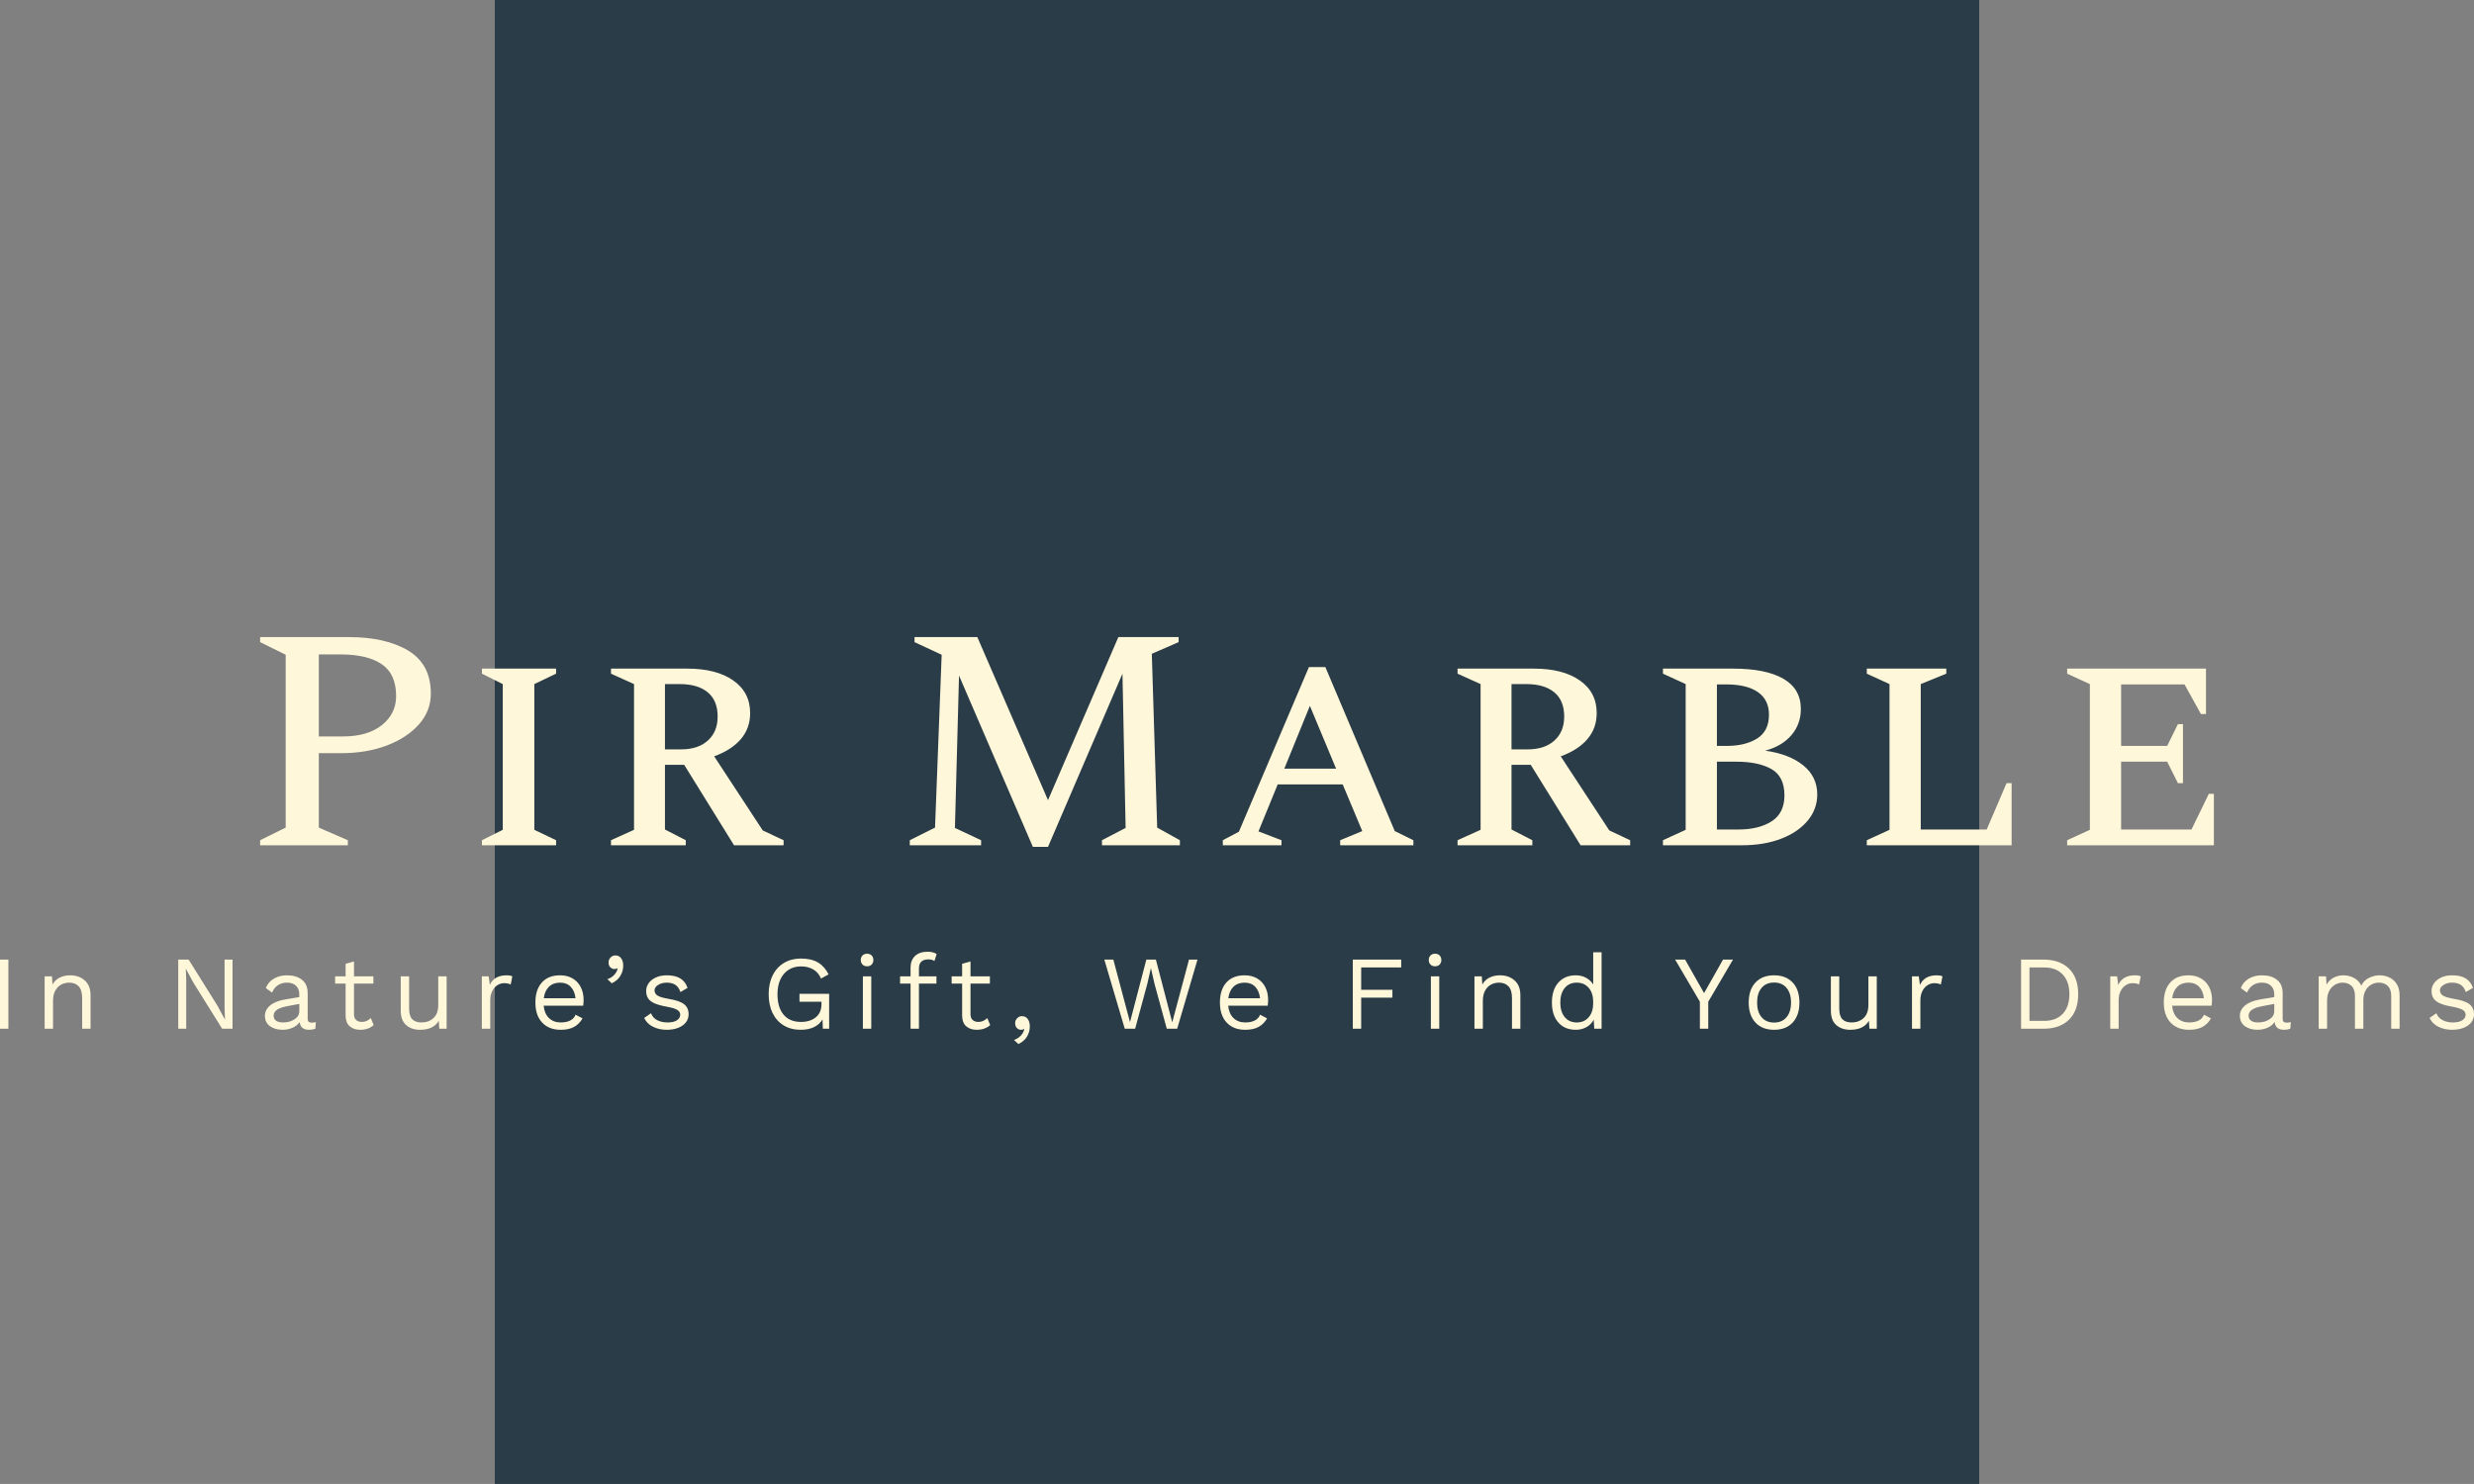
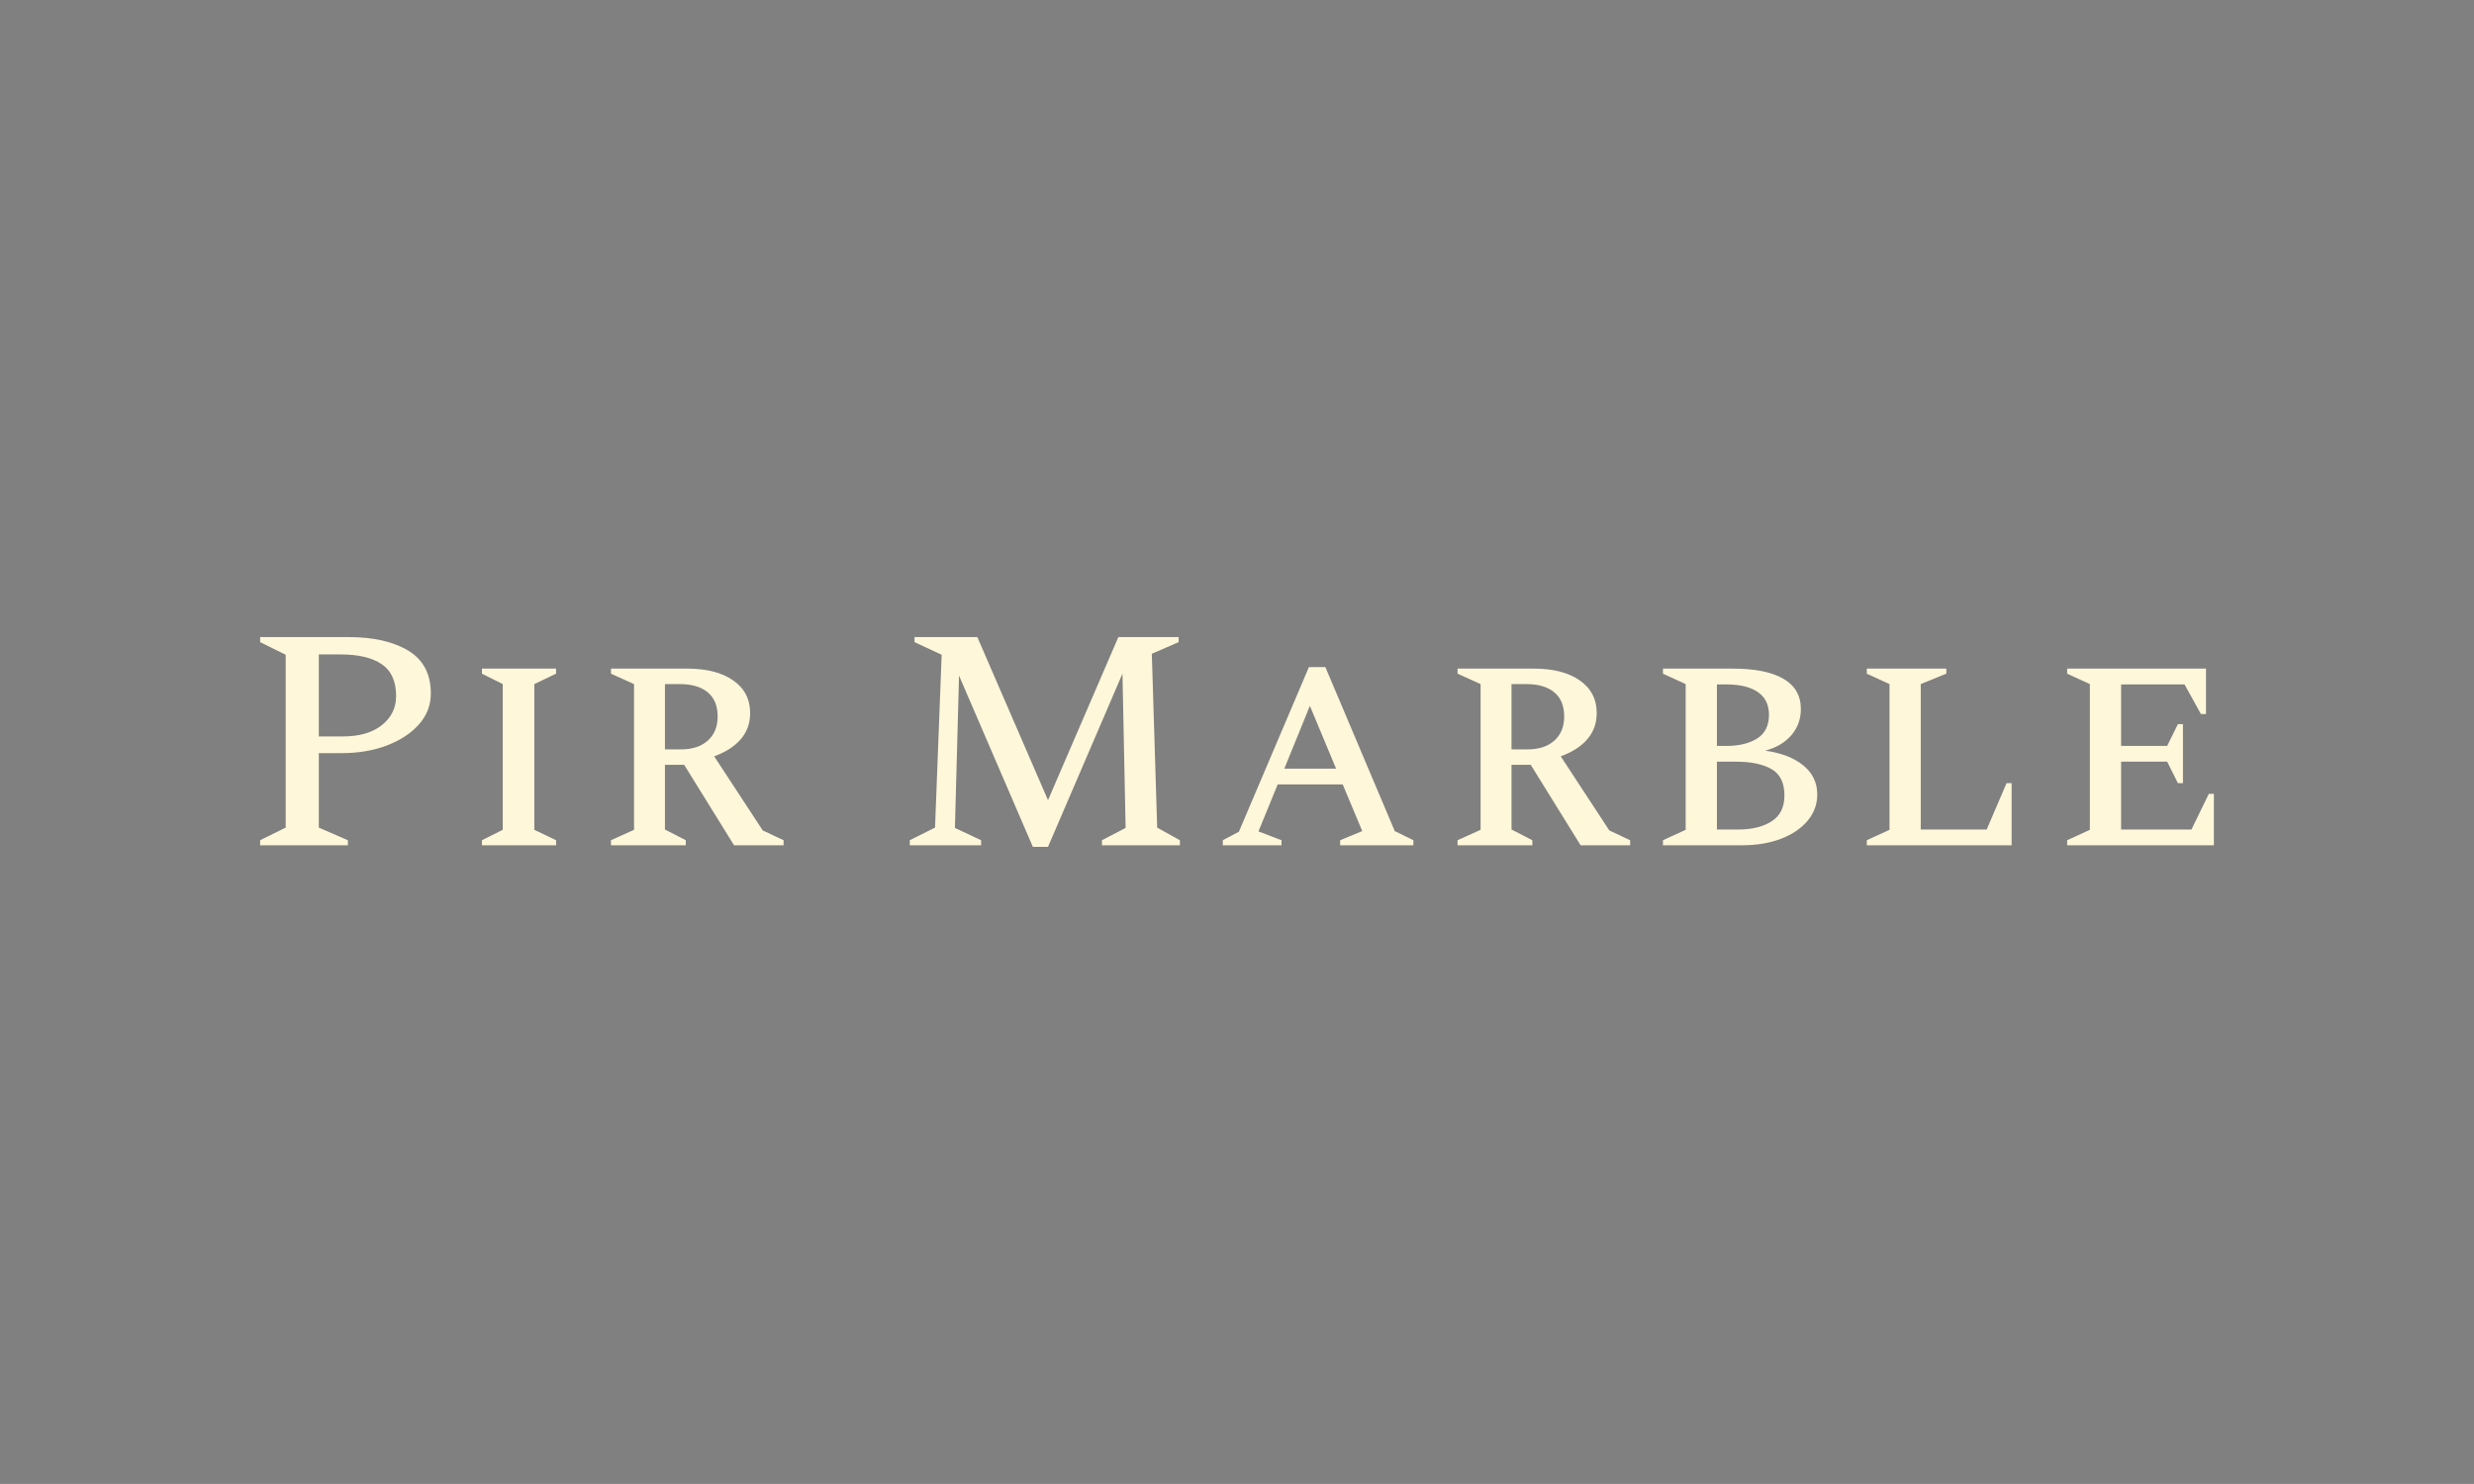
<svg xmlns="http://www.w3.org/2000/svg" xmlns:xlink="http://www.w3.org/1999/xlink" viewBox="298 101.756 380 227.988" width="5000" height="2999.847" preserveAspectRatio="none">
  <rect x="298" y="101.756" width="380" height="227.988" fill="#808080" stroke="none" />
  <defs />
  <style>.a6izo4zJpcolor {fill:#FFF7DA;fill-opacity:1;}.aaPBVVfuKfillColor {fill:#2A3C47;fill-opacity:1;}.aD6z1nYkhcolor {fill:#FFF7DA;fill-opacity:1;}.icon3-str {stroke:#F55139;stroke-opacity:1;}.shapeStroke-str {stroke:#EBE7D9;stroke-opacity:1;}</style>
  <g opacity="1" transform="rotate(0 374 101.756)">
    <svg width="228" height="227.988" x="374" y="101.756" version="1.1" preserveAspectRatio="none" viewBox="0 0 228 227.988">
      <defs>
-         <rect x="0" y="0" width="228" height="227.988" rx="0%" ry="0%" id="id-aPBVVfuK" />
-       </defs>
+         </defs>
      <use class="aaPBVVfuKfillColor shapeStroke-str" style="stroke-width:0;" xlink:href="#id-aPBVVfuK" />
    </svg>
  </g>
  <g opacity="1" transform="rotate(0 298 247.979)">
    <svg width="380" height="14.181" x="298" y="247.979" version="1.1" preserveAspectRatio="none" viewBox="4.32 -29.4 944.32 35.24">
      <g transform="matrix(1 0 0 1 0 0)" class="a6izo4zJpcolor">
-         <path id="id-6izo4zJp37" d="M7.52-26.40L7.52 0L4.32 0L4.32-26.40L7.52-26.40Z M31.08-20.40Q34.48-20.40 36.68-18.44Q38.88-16.48 38.88-12.80L38.88-12.80L38.88 0L35.68 0L35.68-11.68Q35.68-14.80 34.34-16.20Q33-17.60 30.76-17.60L30.76-17.60Q29.16-17.60 27.76-16.90Q26.36-16.20 25.46-14.62Q24.56-13.04 24.56-10.64L24.56-10.64L24.56 0L21.36 0L21.36-20L24.16-20L24.36-16.88Q25.36-18.68 27.12-19.54Q28.88-20.40 31.08-20.40L31.08-20.40Z M93.08-26.40L93.08 0L89.12 0L78.08-17.68L75.28-22.88L75.24-22.88L75.40-18.64L75.40 0L72.36 0L72.36-26.40L76.32-26.40L87.32-8.80L90.16-3.52L90.20-3.52L90.04-7.76L90.04-26.40L93.08-26.40Z M123.28-2.32Q124.08-2.32 124.88-2.52L124.88-2.52L124.68 0Q123.56 0.40 122.28 0.40L122.28 0.40Q120.72 0.40 119.82-0.28Q118.92-0.96 118.68-2.56L118.68-2.56Q117.76-1.16 115.98-0.38Q114.20 0.40 112.24 0.40L112.24 0.40Q109.28 0.40 107.36-0.98Q105.44-2.36 105.44-4.96L105.44-4.96Q105.44-7.24 107.44-8.90Q109.44-10.56 113.24-11.20L113.24-11.20L118.56-12.08L118.56-13.20Q118.56-15.20 117.32-16.40Q116.08-17.60 113.88-17.60L113.88-17.60Q111.88-17.60 110.42-16.64Q108.96-15.68 108.16-13.80L108.16-13.80L105.80-15.52Q106.60-17.76 108.78-19.08Q110.96-20.40 113.88-20.40L113.88-20.40Q117.44-20.40 119.60-18.68Q121.76-16.96 121.76-13.60L121.76-13.60L121.76-3.76Q121.76-3.04 122.12-2.68Q122.48-2.32 123.28-2.32L123.28-2.32ZM112.40-2.40Q114.92-2.40 116.74-3.60Q118.56-4.80 118.56-6.72L118.56-6.72L118.56-9.48L114.08-8.64Q111.40-8.16 110.08-7.26Q108.76-6.36 108.76-4.96L108.76-4.96Q108.76-3.72 109.72-3.06Q110.68-2.40 112.40-2.40L112.40-2.40Z M145.84-4.08L146.96-1.40Q144.96 0.40 141.80 0.40L141.80 0.40Q139.36 0.40 137.82-0.92Q136.28-2.24 136.24-4.96L136.24-4.96L136.24-17.24L132.24-17.24L132.24-20L136.24-20L136.24-24.80L139.44-25.68L139.44-20L146.84-20L146.84-17.24L139.44-17.24L139.44-5.52Q139.44-4.08 140.26-3.34Q141.08-2.60 142.44-2.60L142.44-2.60Q144.36-2.60 145.84-4.08L145.84-4.08Z M171.60-20L174.80-20L174.80 0L172 0L171.80-3.04Q169.80 0.40 164.64 0.40L164.64 0.40Q161.40 0.40 159.34-1.40Q157.28-3.20 157.28-6.92L157.28-6.92L157.28-20L160.48-20L160.48-7.76Q160.48-4.84 161.68-3.62Q162.88-2.40 165.20-2.40L165.20-2.40Q167.96-2.40 169.78-4.08Q171.60-5.76 171.60-9.12L171.60-9.12L171.60-20Z M197.68-20.40Q199.12-20.40 199.88-20L199.88-20L199.24-16.88Q198.28-17.40 196.72-17.40L196.72-17.40Q195.44-17.40 194.22-16.66Q193.00-15.92 192.22-14.42Q191.44-12.92 191.44-10.80L191.44-10.80L191.44 0L188.24 0L188.24-20L190.84-20L191.28-16.72Q192.96-20.40 197.68-20.40L197.68-20.40Z M227.08-11.04Q227.08-9.92 226.92-8.80L226.92-8.80L211.84-8.80Q212.12-5.76 213.86-4.08Q215.60-2.40 218.36-2.40L218.36-2.40Q220.56-2.40 222.02-3.16Q223.48-3.92 224-5.36L224-5.36L226.68-3.96Q225.48-1.84 223.48-0.72Q221.48 0.40 218.36 0.40L218.36 0.40Q213.84 0.40 211.26-2.36Q208.68-5.12 208.68-10L208.68-10Q208.68-14.88 211.14-17.64Q213.60-20.40 218.12-20.40L218.12-20.40Q220.92-20.40 222.96-19.16Q225-17.92 226.04-15.80Q227.08-13.68 227.08-11.04L227.08-11.04ZM218.12-17.60Q215.48-17.60 213.86-16.04Q212.24-14.48 211.88-11.64L211.88-11.64L224-11.64Q223.68-14.44 222.16-16.02Q220.64-17.60 218.12-17.60L218.12-17.60Z M239.20-28Q240.60-28 241.40-26.92Q242.20-25.84 242.20-24.12L242.20-24.12Q242.20-22 241.12-20.20Q240.04-18.40 237.84-17.36L237.84-17.36L236.16-18.92Q237.72-19.44 238.76-20.56Q239.80-21.68 240.08-23L240.08-23L239.92-23.08Q239.56-22.80 238.80-22.80L238.80-22.80Q237.96-22.80 237.28-23.46Q236.60-24.12 236.60-25.32L236.60-25.32Q236.60-26.40 237.36-27.20Q238.12-28 239.20-28L239.20-28Z M258.80 0.40Q255.92 0.40 253.60-0.74Q251.28-1.88 250.20-4.12L250.20-4.12L252.80-5.92Q253.48-4.16 255.16-3.28Q256.84-2.40 259.12-2.40L259.12-2.40Q261.48-2.40 262.72-3.24Q263.96-4.08 263.96-5.36L263.96-5.36Q263.96-6.52 262.80-7.22Q261.64-7.92 258.72-8.44L258.72-8.44Q255.84-8.96 254.16-9.70Q252.48-10.44 251.72-11.58Q250.96-12.72 250.96-14.40L250.96-14.40Q250.96-16.04 251.92-17.40Q252.88-18.76 254.68-19.58Q256.48-20.40 258.84-20.40L258.84-20.40Q262.04-20.40 263.98-19.22Q265.92-18.04 266.76-15.60L266.76-15.60L264.04-14Q263.40-15.92 262.10-16.76Q260.80-17.60 258.84-17.60L258.84-17.60Q256.88-17.60 255.52-16.72Q254.16-15.84 254.16-14.68L254.16-14.68Q254.16-13.36 255.34-12.64Q256.52-11.92 259.56-11.40L259.56-11.40Q263.72-10.72 265.44-9.36Q267.16-8 267.16-5.52L267.16-5.52Q267.16-3.80 266.14-2.46Q265.12-1.12 263.22-0.36Q261.32 0.40 258.80 0.40L258.80 0.40Z M309.48-13.32L320.80-13.32L320.80 0L318.40 0L318.28-3.56Q317.12-1.64 315.02-0.62Q312.92 0.40 309.96 0.40L309.96 0.40Q306.24 0.40 303.48-1.26Q300.72-2.92 299.22-5.98Q297.72-9.04 297.72-13.20L297.72-13.20Q297.72-17.32 299.26-20.40Q300.80-23.48 303.58-25.14Q306.36-26.80 310.04-26.80L310.04-26.80Q313.96-26.80 316.50-25.32Q319.04-23.84 320.60-20.76L320.60-20.76L317.68-19.16Q316.80-21.40 314.82-22.60Q312.84-23.80 310.04-23.80L310.04-23.80Q307.36-23.80 305.34-22.52Q303.32-21.24 302.20-18.86Q301.08-16.48 301.08-13.20L301.08-13.20Q301.08-8.16 303.40-5.38Q305.72-2.60 310.08-2.60L310.08-2.60Q313.52-2.60 315.70-4.36Q317.88-6.12 317.88-9.40L317.88-9.40L317.88-10.32L309.48-10.32L309.48-13.32Z M335.28-23.84Q334.20-23.84 333.54-24.50Q332.88-25.16 332.88-26.24L332.88-26.24Q332.88-27.32 333.54-27.98Q334.20-28.64 335.28-28.64L335.28-28.64Q336.36-28.64 337.02-27.98Q337.68-27.32 337.68-26.24L337.68-26.24Q337.68-25.16 337.02-24.50Q336.36-23.84 335.28-23.84L335.28-23.84ZM336.88-20L336.88 0L333.68 0L333.68-20L336.88-20Z M355.08-23.04L355.08-20L361.76-20L361.76-17.24L355.08-17.24L355.08 0L351.88 0L351.88-17.24L347.88-17.24L347.88-20L351.88-20L351.88-23.36Q351.88-26.12 353.56-27.76Q355.24-29.40 358.44-29.40L358.44-29.40Q359.52-29.40 360.42-29.16Q361.32-28.92 361.84-28.48L361.84-28.48L361.00-25.88Q360.04-26.48 358.72-26.48L358.72-26.48Q355.08-26.48 355.08-23.04L355.08-23.04Z M381.16-4.08L382.28-1.40Q380.28 0.40 377.12 0.40L377.12 0.40Q374.68 0.40 373.14-0.92Q371.60-2.24 371.56-4.96L371.56-4.96L371.56-17.24L367.56-17.24L367.56-20L371.56-20L371.56-24.80L374.76-25.68L374.76-20L382.16-20L382.16-17.24L374.76-17.24L374.76-5.52Q374.76-4.08 375.58-3.34Q376.40-2.60 377.76-2.60L377.76-2.60Q379.68-2.60 381.16-4.08L381.16-4.08Z M394.40-4.80Q395.80-4.80 396.60-3.72Q397.40-2.64 397.40-0.92L397.40-0.92Q397.40 1.20 396.32 3Q395.24 4.80 393.04 5.84L393.04 5.84L391.36 4.28Q392.92 3.76 393.96 2.64Q395 1.52 395.28 0.20L395.28 0.20L395.12 0.12Q394.76 0.40 394 0.40L394 0.40Q393.16 0.40 392.48-0.26Q391.80-0.92 391.80-2.12L391.80-2.12Q391.80-3.20 392.56-4Q393.32-4.80 394.40-4.80L394.40-4.80Z M442.24-17.12L437.60 0L433.64 0L425.84-26.40L429.28-26.40L435.64-2.52L441.88-26.40L445.52-26.40L451.76-2.44L458.16-26.40L461.40-26.40L453.64 0L449.68 0L445-17.12L443.64-23.08L443.60-23.08L442.24-17.12Z M488.36-11.04Q488.36-9.92 488.20-8.80L488.20-8.80L473.12-8.80Q473.40-5.76 475.14-4.08Q476.88-2.40 479.64-2.40L479.64-2.40Q481.84-2.40 483.30-3.16Q484.76-3.92 485.28-5.36L485.28-5.36L487.96-3.96Q486.76-1.84 484.76-0.72Q482.76 0.40 479.64 0.40L479.64 0.40Q475.12 0.40 472.54-2.36Q469.96-5.12 469.96-10L469.96-10Q469.96-14.88 472.42-17.64Q474.88-20.40 479.40-20.40L479.40-20.40Q482.20-20.40 484.24-19.16Q486.28-17.92 487.32-15.80Q488.36-13.68 488.36-11.04L488.36-11.04ZM479.40-17.60Q476.76-17.60 475.14-16.04Q473.52-14.48 473.16-11.64L473.16-11.64L485.28-11.64Q484.96-14.44 483.44-16.02Q481.92-17.60 479.40-17.60L479.40-17.60Z M539.16-23.40L523.88-23.40L523.88-14.88L535.80-14.88L535.80-11.88L523.88-11.88L523.88 0L520.68 0L520.68-26.40L539.16-26.40L539.16-23.40Z M552.08-23.84Q551.00-23.84 550.34-24.50Q549.68-25.16 549.68-26.24L549.68-26.24Q549.68-27.32 550.34-27.98Q551.00-28.64 552.08-28.64L552.08-28.64Q553.16-28.64 553.82-27.98Q554.48-27.32 554.48-26.24L554.48-26.24Q554.48-25.16 553.82-24.50Q553.16-23.84 552.08-23.84L552.08-23.84ZM553.68-20L553.68 0L550.48 0L550.48-20L553.68-20Z M576.84-20.40Q580.24-20.40 582.44-18.44Q584.64-16.48 584.64-12.80L584.64-12.80L584.64 0L581.44 0L581.44-11.68Q581.44-14.80 580.10-16.20Q578.76-17.60 576.52-17.60L576.52-17.60Q574.92-17.60 573.52-16.90Q572.12-16.20 571.22-14.62Q570.32-13.04 570.32-10.64L570.32-10.64L570.32 0L567.12 0L567.12-20L569.92-20L570.12-16.88Q571.12-18.68 572.88-19.54Q574.64-20.40 576.84-20.40L576.84-20.40Z M612.44-29.20L615.64-29.20L615.64 0L612.84 0L612.64-3.48Q611.76-1.72 609.94-0.66Q608.12 0.40 605.80 0.40L605.80 0.40Q601.60 0.40 599.14-2.38Q596.68-5.16 596.68-10L596.68-10Q596.68-14.84 599.14-17.62Q601.60-20.40 605.80-20.40L605.80-20.40Q608.00-20.40 609.74-19.44Q611.48-18.48 612.44-16.88L612.44-16.88L612.44-29.20ZM606.16-2.40Q609.04-2.40 610.74-4.40Q612.44-6.40 612.44-9.76L612.44-9.76L612.44-10.24Q612.44-13.60 610.74-15.60Q609.04-17.60 606.16-17.60L606.16-17.60Q603.24-17.60 601.56-15.54Q599.88-13.48 599.88-10L599.88-10Q599.88-6.52 601.56-4.46Q603.24-2.40 606.16-2.40L606.16-2.40Z M665.80-26.40L656.36-10.32L656.36 0L653.16 0L653.16-10.32L643.72-26.40L647.52-26.40L654.76-13.60L662.00-26.40L665.80-26.40Z M681.48-20.40Q686.00-20.40 688.58-17.64Q691.16-14.88 691.16-10L691.16-10Q691.16-5.12 688.58-2.36Q686.00 0.40 681.48 0.40L681.48 0.40Q676.96 0.40 674.38-2.36Q671.80-5.12 671.80-10L671.80-10Q671.80-14.88 674.38-17.64Q676.96-20.40 681.48-20.40L681.48-20.40ZM681.48-17.64Q678.44-17.64 676.72-15.60Q675.00-13.56 675.00-10L675.00-10Q675.00-6.44 676.72-4.40Q678.44-2.36 681.48-2.36L681.48-2.36Q684.52-2.36 686.24-4.40Q687.96-6.44 687.96-10L687.96-10Q687.96-13.56 686.24-15.60Q684.52-17.64 681.48-17.64L681.48-17.64Z M717.48-20L720.68-20L720.68 0L717.88 0L717.68-3.04Q715.68 0.40 710.52 0.40L710.52 0.40Q707.28 0.40 705.22-1.40Q703.16-3.20 703.16-6.92L703.16-6.92L703.16-20L706.36-20L706.36-7.76Q706.36-4.84 707.56-3.62Q708.76-2.40 711.08-2.40L711.08-2.40Q713.84-2.40 715.66-4.08Q717.48-5.76 717.48-9.12L717.48-9.12L717.48-20Z M743.56-20.40Q745-20.40 745.76-20L745.76-20L745.12-16.88Q744.16-17.40 742.60-17.40L742.60-17.40Q741.32-17.40 740.10-16.66Q738.88-15.92 738.10-14.42Q737.32-12.92 737.32-10.80L737.32-10.80L737.32 0L734.12 0L734.12-20L736.72-20L737.16-16.72Q738.84-20.40 743.56-20.40L743.56-20.40Z M784.28-26.40Q790.52-26.40 794.04-22.96Q797.56-19.52 797.56-13.20L797.56-13.20Q797.56-6.88 794.04-3.44Q790.52 0 784.28 0L784.28 0L775.76 0L775.76-26.40L784.28-26.40ZM784.60-3Q789.12-3 791.66-5.70Q794.20-8.40 794.20-13.20L794.20-13.20Q794.20-18 791.66-20.70Q789.12-23.40 784.60-23.40L784.60-23.40L778.96-23.40L778.96-3L784.60-3Z M819.24-20.40Q820.68-20.40 821.44-20L821.44-20L820.80-16.88Q819.84-17.40 818.28-17.40L818.28-17.40Q817-17.40 815.78-16.66Q814.56-15.92 813.78-14.42Q813-12.92 813-10.80L813-10.80L813 0L809.80 0L809.80-20L812.40-20L812.84-16.72Q814.52-20.40 819.24-20.40L819.24-20.40Z M848.64-11.04Q848.64-9.92 848.48-8.80L848.48-8.80L833.40-8.80Q833.68-5.76 835.42-4.08Q837.16-2.40 839.92-2.40L839.92-2.40Q842.12-2.40 843.58-3.16Q845.04-3.92 845.56-5.36L845.56-5.36L848.24-3.96Q847.04-1.84 845.04-0.72Q843.04 0.40 839.92 0.40L839.92 0.40Q835.40 0.40 832.82-2.36Q830.24-5.12 830.24-10L830.24-10Q830.24-14.88 832.70-17.64Q835.16-20.40 839.68-20.40L839.68-20.40Q842.48-20.40 844.52-19.16Q846.56-17.92 847.60-15.80Q848.64-13.68 848.64-11.04L848.64-11.04ZM839.68-17.60Q837.04-17.60 835.42-16.04Q833.80-14.48 833.44-11.64L833.44-11.64L845.56-11.64Q845.24-14.44 843.72-16.02Q842.20-17.60 839.68-17.60L839.68-17.60Z M877.12-2.32Q877.92-2.32 878.72-2.52L878.72-2.52L878.52 0Q877.40 0.40 876.12 0.40L876.12 0.40Q874.56 0.40 873.66-0.28Q872.76-0.96 872.52-2.56L872.52-2.56Q871.60-1.16 869.82-0.38Q868.04 0.40 866.08 0.40L866.08 0.40Q863.12 0.40 861.20-0.98Q859.28-2.36 859.28-4.96L859.28-4.96Q859.28-7.24 861.28-8.90Q863.28-10.56 867.08-11.20L867.08-11.20L872.40-12.08L872.40-13.20Q872.40-15.20 871.16-16.40Q869.92-17.60 867.72-17.60L867.72-17.60Q865.72-17.60 864.26-16.64Q862.80-15.68 862.00-13.80L862.00-13.80L859.64-15.52Q860.44-17.76 862.62-19.08Q864.80-20.40 867.72-20.40L867.72-20.40Q871.28-20.40 873.44-18.68Q875.60-16.96 875.60-13.60L875.60-13.60L875.60-3.76Q875.60-3.04 875.96-2.68Q876.32-2.32 877.12-2.32L877.12-2.32ZM866.24-2.40Q868.76-2.40 870.58-3.60Q872.40-4.80 872.40-6.72L872.40-6.72L872.40-9.48L867.92-8.64Q865.24-8.16 863.92-7.26Q862.60-6.36 862.60-4.96L862.60-4.96Q862.60-3.72 863.56-3.06Q864.52-2.40 866.24-2.40L866.24-2.40Z M912.60-20.40Q914.60-20.40 916.34-19.58Q918.08-18.76 919.16-17.04Q920.24-15.32 920.24-12.80L920.24-12.80L920.24 0L917.04 0L917.04-12.48Q917.04-15.08 915.74-16.34Q914.44-17.60 912.32-17.60L912.32-17.60Q910.72-17.60 909.38-16.82Q908.04-16.04 907.22-14.54Q906.40-13.04 906.40-10.96L906.40-10.96L906.40 0L903.20 0L903.20-12.48Q903.20-15.08 901.90-16.34Q900.60-17.60 898.48-17.60L898.48-17.60Q897.04-17.60 895.68-16.86Q894.32-16.12 893.44-14.56Q892.56-13 892.56-10.68L892.56-10.68L892.56 0L889.36 0L889.36-20L892.16-20L892.36-16.88Q893.40-18.64 895.10-19.52Q896.80-20.40 898.76-20.40L898.76-20.40Q900.96-20.40 902.82-19.40Q904.68-18.40 905.64-16.48L905.64-16.48Q906.52-18.40 908.52-19.40Q910.52-20.40 912.60-20.40L912.60-20.40Z M940.28 0.40Q937.40 0.40 935.08-0.74Q932.76-1.88 931.68-4.12L931.68-4.12L934.28-5.92Q934.96-4.16 936.64-3.28Q938.32-2.40 940.60-2.40L940.60-2.40Q942.96-2.40 944.20-3.24Q945.44-4.08 945.44-5.36L945.44-5.36Q945.44-6.52 944.28-7.22Q943.12-7.92 940.20-8.44L940.20-8.44Q937.32-8.96 935.64-9.70Q933.96-10.44 933.20-11.58Q932.44-12.72 932.44-14.40L932.44-14.40Q932.44-16.04 933.40-17.40Q934.36-18.76 936.16-19.58Q937.96-20.40 940.32-20.40L940.32-20.40Q943.52-20.40 945.46-19.22Q947.40-18.04 948.24-15.60L948.24-15.60L945.52-14Q944.88-15.92 943.58-16.76Q942.28-17.60 940.32-17.60L940.32-17.60Q938.36-17.60 937.00-16.72Q935.64-15.84 935.64-14.68L935.64-14.68Q935.64-13.36 936.82-12.64Q938.00-11.92 941.04-11.40L941.04-11.40Q945.20-10.72 946.92-9.36Q948.64-8 948.64-5.52L948.64-5.52Q948.64-3.80 947.62-2.46Q946.60-1.12 944.70-0.36Q942.80 0.40 940.28 0.40L940.28 0.40Z" />
-       </g>
+         </g>
    </svg>
  </g>
  <g opacity="1" transform="rotate(0 337.955 199.636)">
    <svg width="300.09" height="32.229" x="337.955" y="199.636" version="1.1" preserveAspectRatio="none" viewBox="2.4 -26.4 247.68 26.6">
      <g transform="matrix(1 0 0 1 0 0)" class="aD6z1nYkhcolor">
        <path id="id-D6z1nYkh10" d="M13.52 0L2.40 0L2.40-0.64L5.64-2.24L5.64-24.16L2.40-25.76L2.40-26.40L13.60-26.40Q18.32-26.40 21.18-24.68Q24.04-22.96 24.04-19.24L24.04-19.24Q24.04-17.04 22.54-15.34Q21.04-13.64 18.48-12.66Q15.92-11.68 12.64-11.68L12.64-11.68L9.84-11.68L9.84-2.24L13.52-0.64L13.52 0ZM12.60-24.20L9.84-24.20L9.84-13.80L12.88-13.80Q16.04-13.80 17.84-15.24Q19.64-16.68 19.64-18.92L19.64-18.92Q19.64-21.72 17.82-22.96Q16-24.20 12.60-24.20L12.60-24.20Z M39.92 0L30.52 0L30.52-0.64L33.16-1.96L33.16-20.44L30.52-21.76L30.52-22.40L39.92-22.40L39.92-21.76L37.16-20.44L37.16-1.96L39.92-0.64L39.92 0Z M56.36 0L46.88 0L46.88-0.64L49.80-1.96L49.80-20.44L46.88-21.76L46.88-22.40L56.56-22.40Q60.24-22.40 62.38-20.90Q64.52-19.40 64.52-16.76L64.52-16.76Q64.52-14.84 63.34-13.46Q62.16-12.08 59.96-11.28L59.96-11.28L66.12-1.88L68.76-0.64L68.76 0L62.48 0L56.16-10.20L53.72-10.20L53.72-2L56.36-0.64L56.36 0ZM55.60-20.44L55.60-20.44L53.72-20.44L53.72-12.16L55.76-12.16Q57.92-12.16 59.16-13.28Q60.40-14.40 60.40-16.32L60.40-16.32Q60.40-18.36 59.14-19.40Q57.88-20.44 55.60-20.44Z M93.80 0L84.76 0L84.76-0.64L87.96-2.24L88.80-24.16L85.36-25.76L85.36-26.40L93.32-26.40L102.28-5.72L111.20-26.40L118.84-26.40L118.84-25.76L115.44-24.28L116.12-2.24L119.00-0.64L119.00 0L109.12 0L109.12-0.64L112.12-2.20L111.72-21.76L102.28 0.20L100.36 0.20L91.00-21.52L90.48-2.20L93.80-0.64L93.80 0Z M131.88 0L124.44 0L124.44-0.64L126.48-1.72L135.36-22.60L137.44-22.60L146.24-1.80L148.60-0.64L148.60 0L139.32 0L139.32-0.64L142.12-1.80L139.64-7.72L131.40-7.72L128.96-1.76L131.88-0.64L131.88 0ZM135.48-17.68L132.24-9.72L138.80-9.72L135.48-17.68Z M163.68 0L154.20 0L154.20-0.64L157.12-1.96L157.12-20.44L154.20-21.76L154.20-22.40L163.88-22.40Q167.56-22.40 169.70-20.90Q171.84-19.40 171.84-16.76L171.84-16.76Q171.84-14.84 170.66-13.46Q169.48-12.08 167.28-11.28L167.28-11.28L173.44-1.88L176.08-0.64L176.08 0L169.80 0L163.48-10.20L161.04-10.20L161.04-2L163.68-0.64L163.68 0ZM162.92-20.44L162.92-20.44L161.04-20.44L161.04-12.16L163.08-12.16Q165.24-12.16 166.48-13.28Q167.72-14.40 167.72-16.32L167.72-16.32Q167.72-18.36 166.46-19.40Q165.20-20.44 162.92-20.44Z M190.24 0L180.24 0L180.24-0.64L183.12-1.96L183.12-20.44L180.24-21.76L180.24-22.40L189.12-22.40Q193.28-22.40 195.50-21.12Q197.72-19.84 197.72-17.28L197.72-17.28Q197.72-15.36 196.52-13.96Q195.32-12.56 193.20-12L193.20-12Q196.28-11.56 198.04-10.12Q199.80-8.68 199.80-6.44L199.80-6.44Q199.80-4.60 198.60-3.14Q197.40-1.68 195.24-0.84Q193.08 0 190.24 0L190.24 0ZM188.24-20.40L188.24-20.40L187.08-20.40L187.08-12.60L188.32-12.60Q190.68-12.60 192.18-13.54Q193.68-14.48 193.68-16.56L193.68-16.56Q193.68-18.44 192.28-19.42Q190.88-20.40 188.24-20.40ZM189.52-10.60L189.52-10.60L187.08-10.60L187.08-2L189.80-2Q192.40-2 194.02-3.04Q195.64-4.08 195.64-6.32L195.64-6.32Q195.64-8.72 194-9.66Q192.36-10.60 189.52-10.60Z M224.44 0L206.08 0L206.08-0.64L208.96-1.96L208.96-20.44L206.08-21.76L206.08-22.40L216.16-22.40L216.16-21.76L212.92-20.44L212.92-2L221.28-2L223.80-7.88L224.44-7.88L224.44 0Z M250.08 0L231.48 0L231.48-0.64L234.36-1.96L234.36-20.44L231.48-21.76L231.48-22.40L249.08-22.40L249.08-16.64L248.44-16.64L246.36-20.40L238.32-20.40L238.32-12.60L244.16-12.60L245.52-15.36L246.16-15.36L246.16-7.88L245.52-7.88L244.16-10.60L238.32-10.60L238.32-2L247.24-2L249.44-6.52L250.08-6.52L250.08 0Z" />
      </g>
    </svg>
  </g>
</svg>